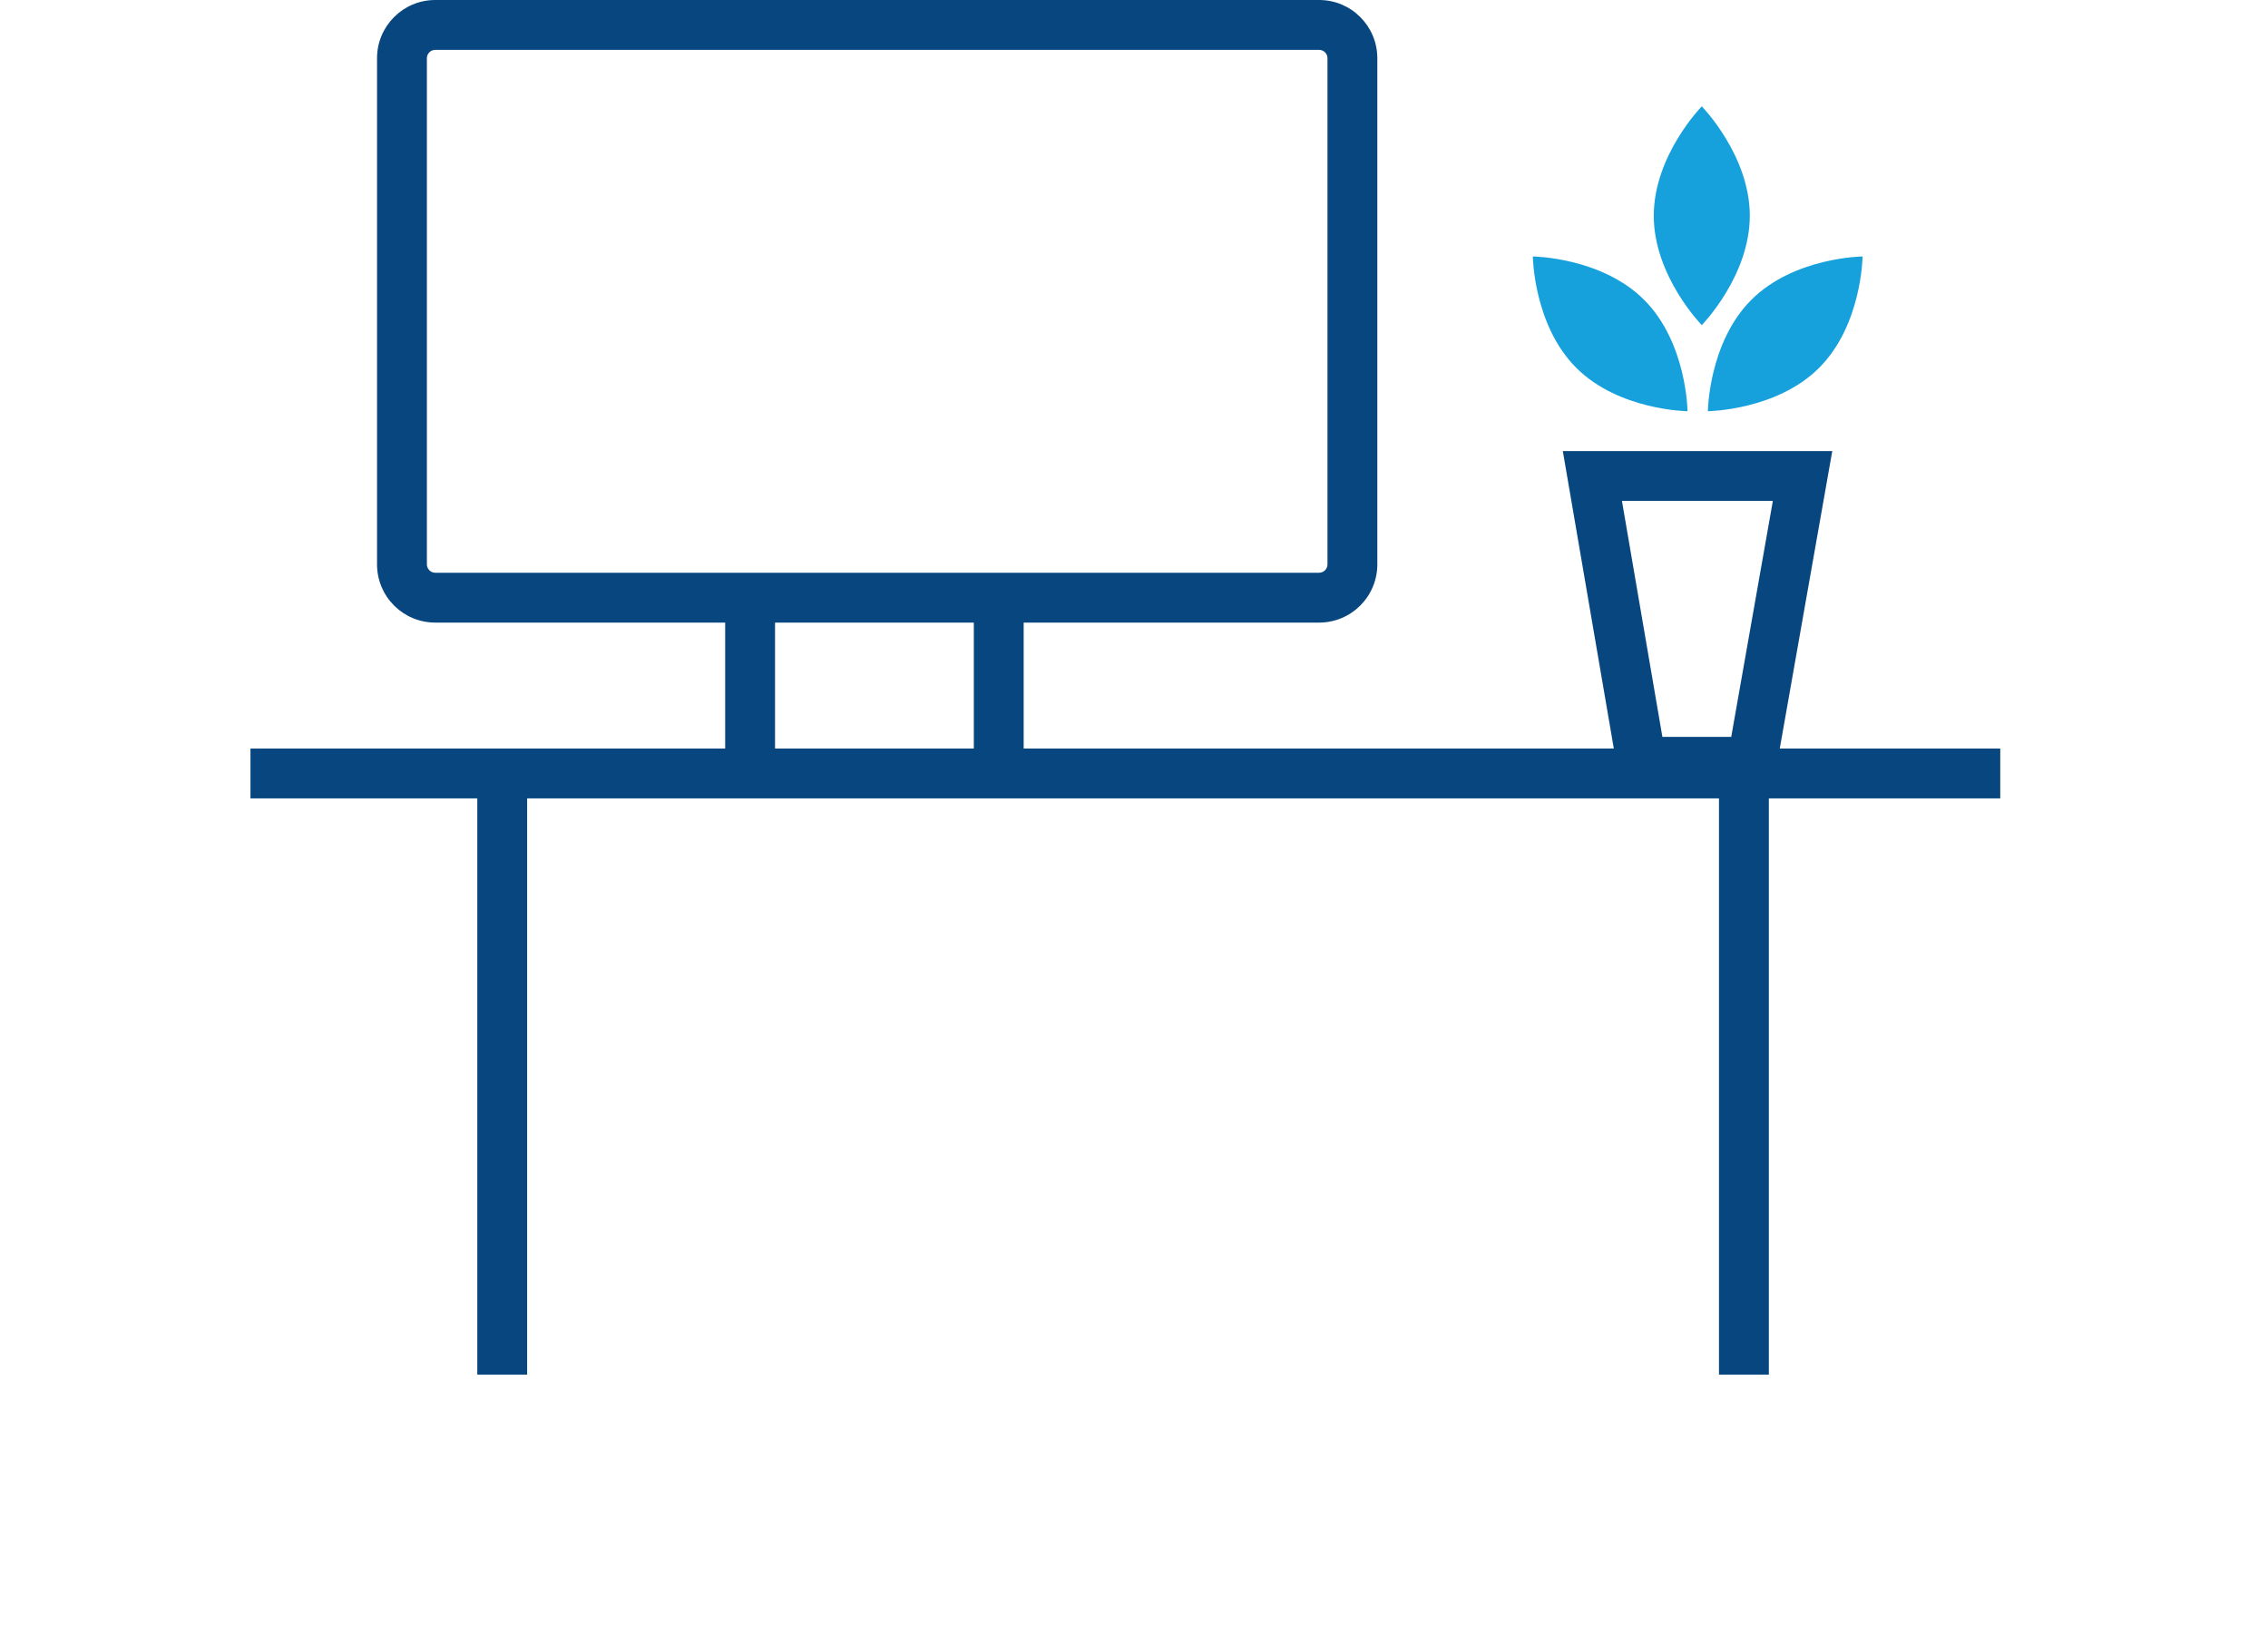
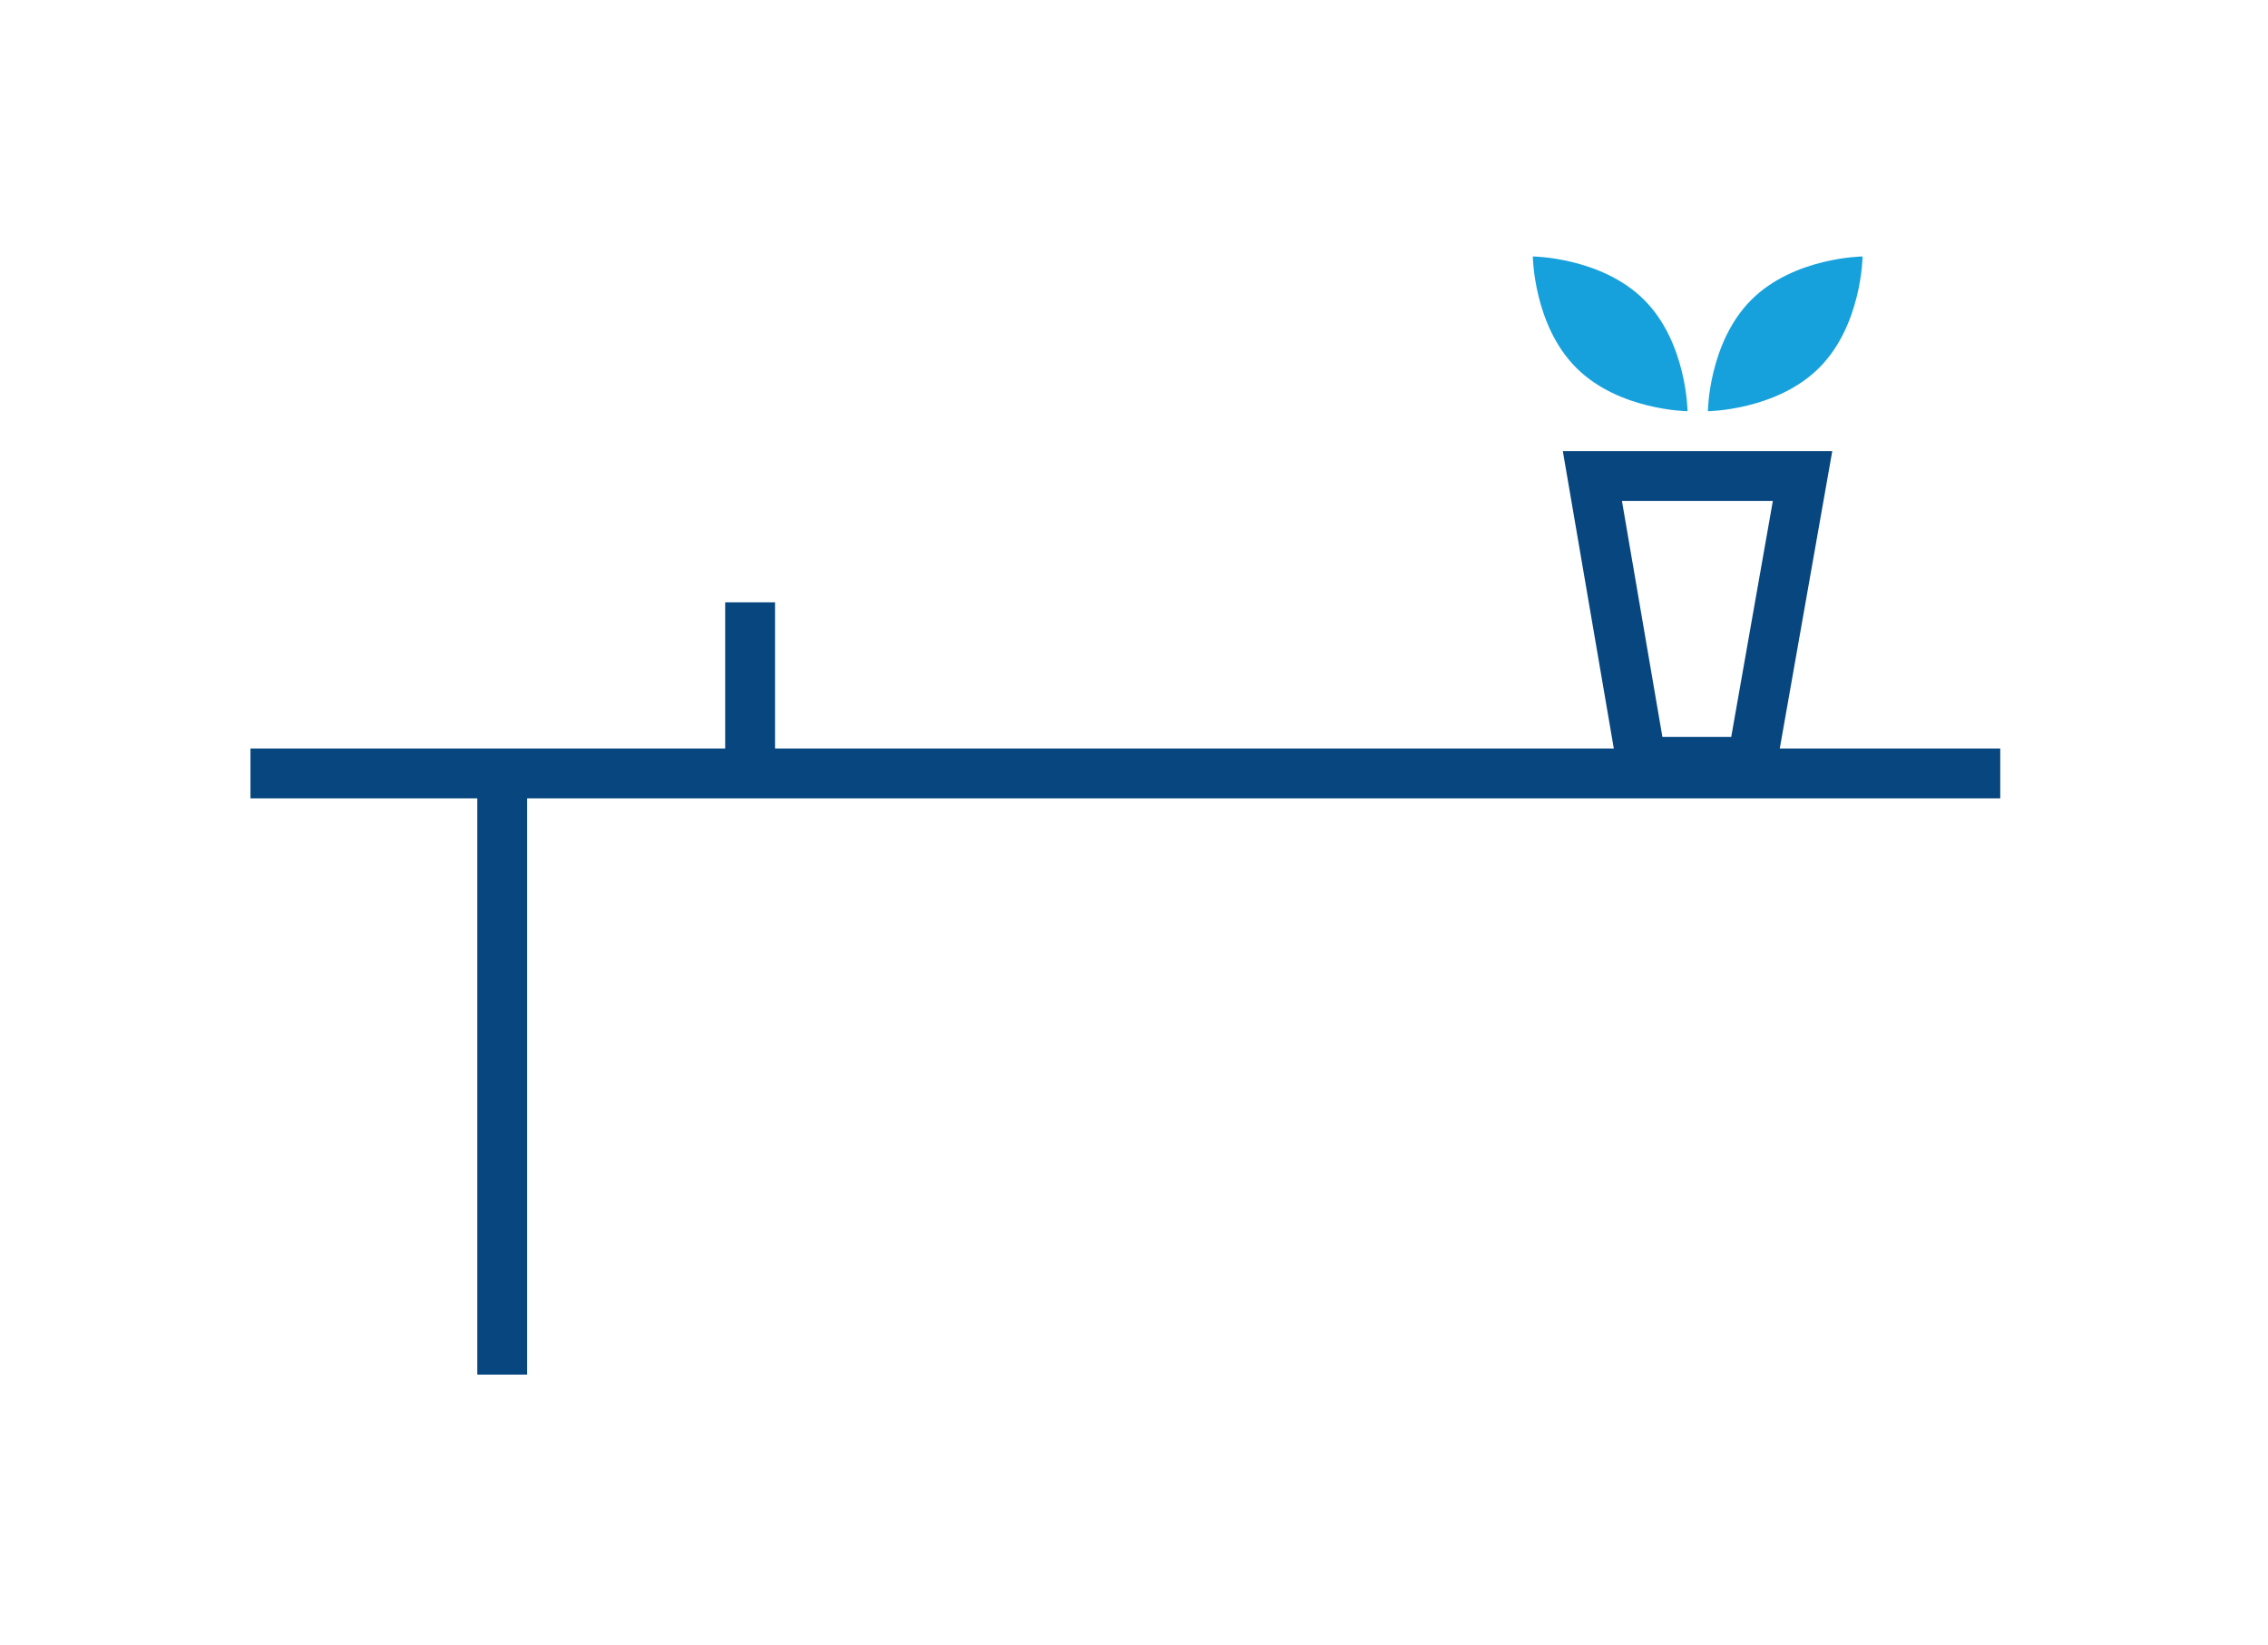
<svg xmlns="http://www.w3.org/2000/svg" width="100%" height="100%" viewBox="0 0 91 66" version="1.1" xml:space="preserve" style="fill-rule:evenodd;clip-rule:evenodd;stroke-miterlimit:10;">
  <path d="M10.05,31.029L80.257,31.029" style="fill:none;fill-rule:nonzero;stroke:rgb(7,70,127);stroke-width:2px;" />
  <path d="M20.151,31.812L20.151,55.146" style="fill:none;fill-rule:nonzero;stroke:rgb(7,70,127);stroke-width:2px;" />
-   <path d="M69.972,31.812L69.972,55.146" style="fill:none;fill-rule:nonzero;stroke:rgb(7,70,127);stroke-width:2px;" />
-   <path d="M52.927,2C53.112,2 53.263,2.151 53.263,2.336L53.263,22.641C53.263,22.827 53.112,22.977 52.927,22.977L17.464,22.977C17.279,22.977 17.128,22.826 17.128,22.641L17.128,2.336C17.128,2.151 17.279,2 17.464,2L52.927,2ZM52.927,0L17.464,0C16.174,0 15.128,1.046 15.128,2.336L15.128,22.641C15.128,23.932 16.174,24.977 17.464,24.977L52.927,24.977C54.217,24.977 55.263,23.931 55.263,22.641L55.263,2.336C55.263,1.046 54.217,0 52.927,0Z" style="fill:rgb(7,70,127);fill-rule:nonzero;" />
  <path d="M30.097,24.164L30.097,31.314" style="fill:none;fill-rule:nonzero;stroke:rgb(7,70,127);stroke-width:2px;" />
-   <path d="M40.073,23.832L40.073,31.148" style="fill:none;fill-rule:nonzero;stroke:rgb(7,70,127);stroke-width:2px;" />
-   <path d="M71.133,20.096L69.463,29.562L66.701,29.562L65.078,20.096L71.133,20.096ZM73.517,18.096L62.706,18.096L65.015,31.562L71.14,31.562L73.517,18.096Z" style="fill:rgb(7,70,127);fill-rule:nonzero;" />
+   <path d="M71.133,20.096L69.463,29.562L66.701,29.562L65.078,20.096ZM73.517,18.096L62.706,18.096L65.015,31.562L71.14,31.562L73.517,18.096Z" style="fill:rgb(7,70,127);fill-rule:nonzero;" />
  <path d="M67.71,16.496C67.71,16.496 64.958,16.469 63.244,14.755C61.53,13.041 61.503,10.289 61.503,10.289C61.503,10.289 64.255,10.316 65.969,12.03C67.683,13.744 67.71,16.496 67.71,16.496Z" style="fill:rgb(22,161,220);fill-rule:nonzero;" />
  <path d="M68.526,16.496C68.526,16.496 68.554,13.744 70.268,12.03C71.982,10.316 74.733,10.289 74.733,10.289C74.733,10.289 74.706,13.041 72.992,14.755C71.278,16.469 68.526,16.496 68.526,16.496Z" style="fill:rgb(22,161,220);fill-rule:nonzero;" />
-   <path d="M68.281,13.043C68.281,13.043 66.355,11.078 66.355,8.655C66.355,6.231 68.281,4.266 68.281,4.266C68.281,4.266 70.208,6.231 70.208,8.655C70.208,11.078 68.281,13.043 68.281,13.043Z" style="fill:rgb(22,161,220);fill-rule:nonzero;" />
</svg>